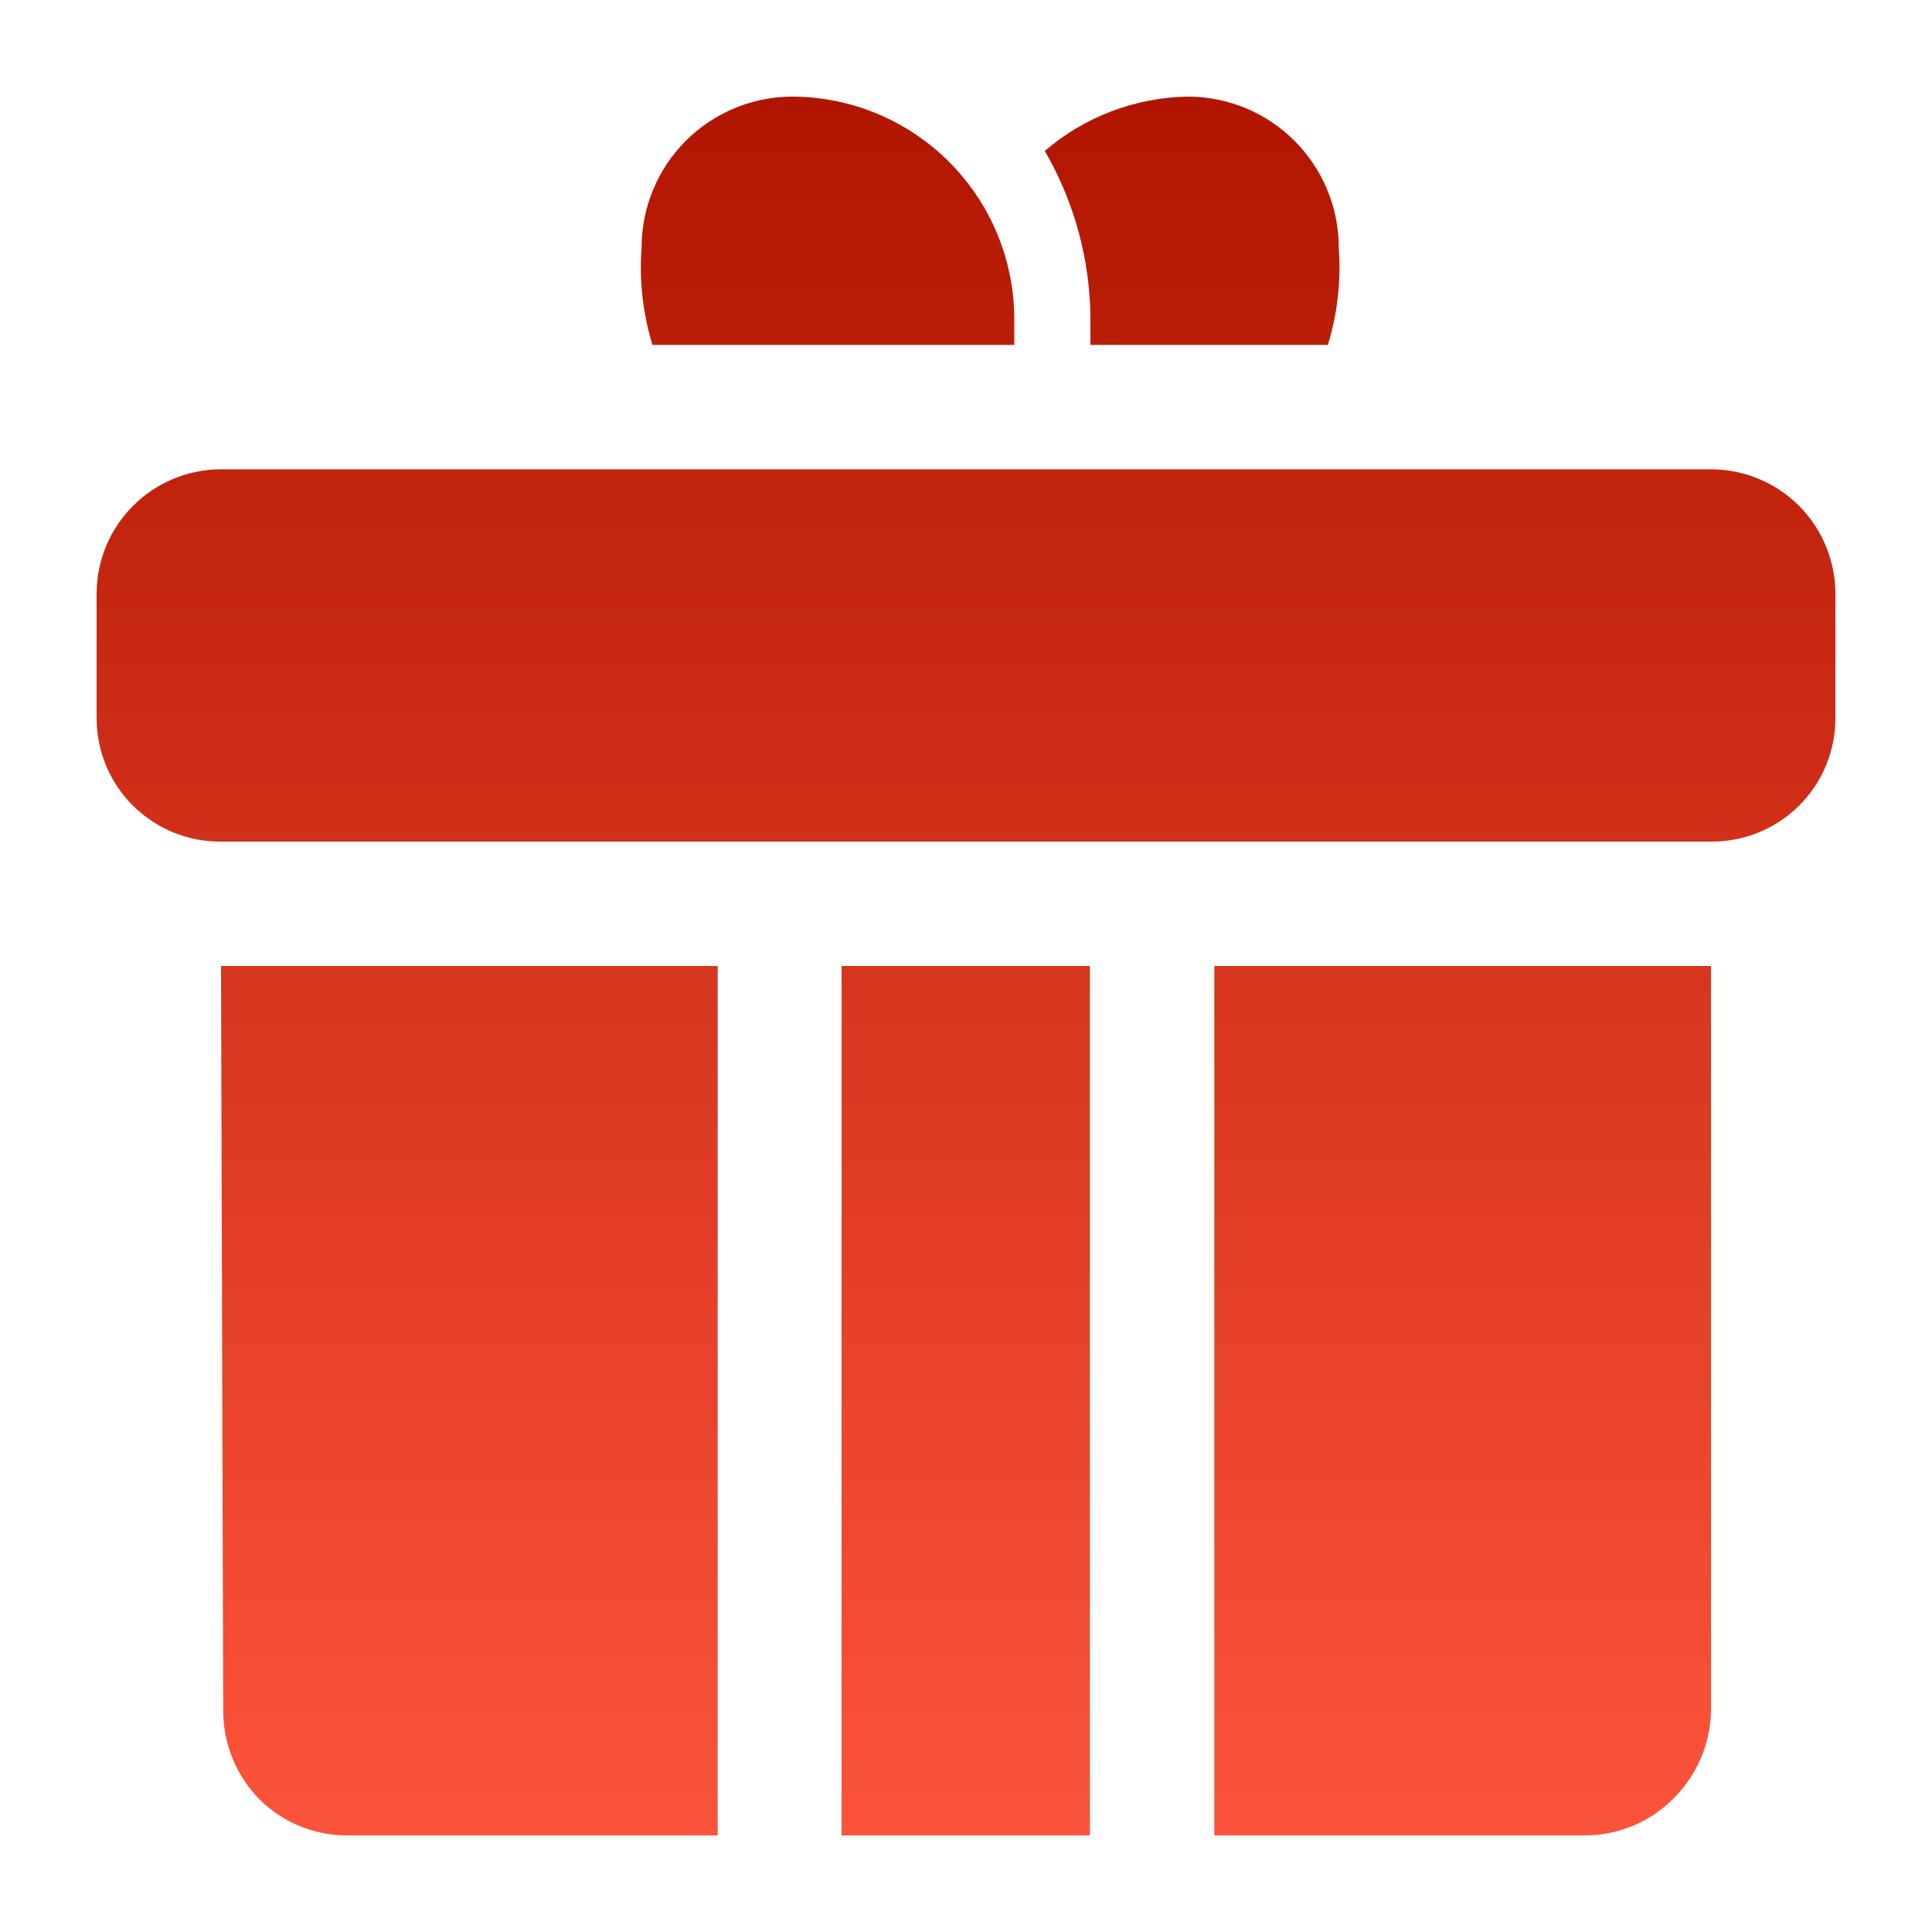
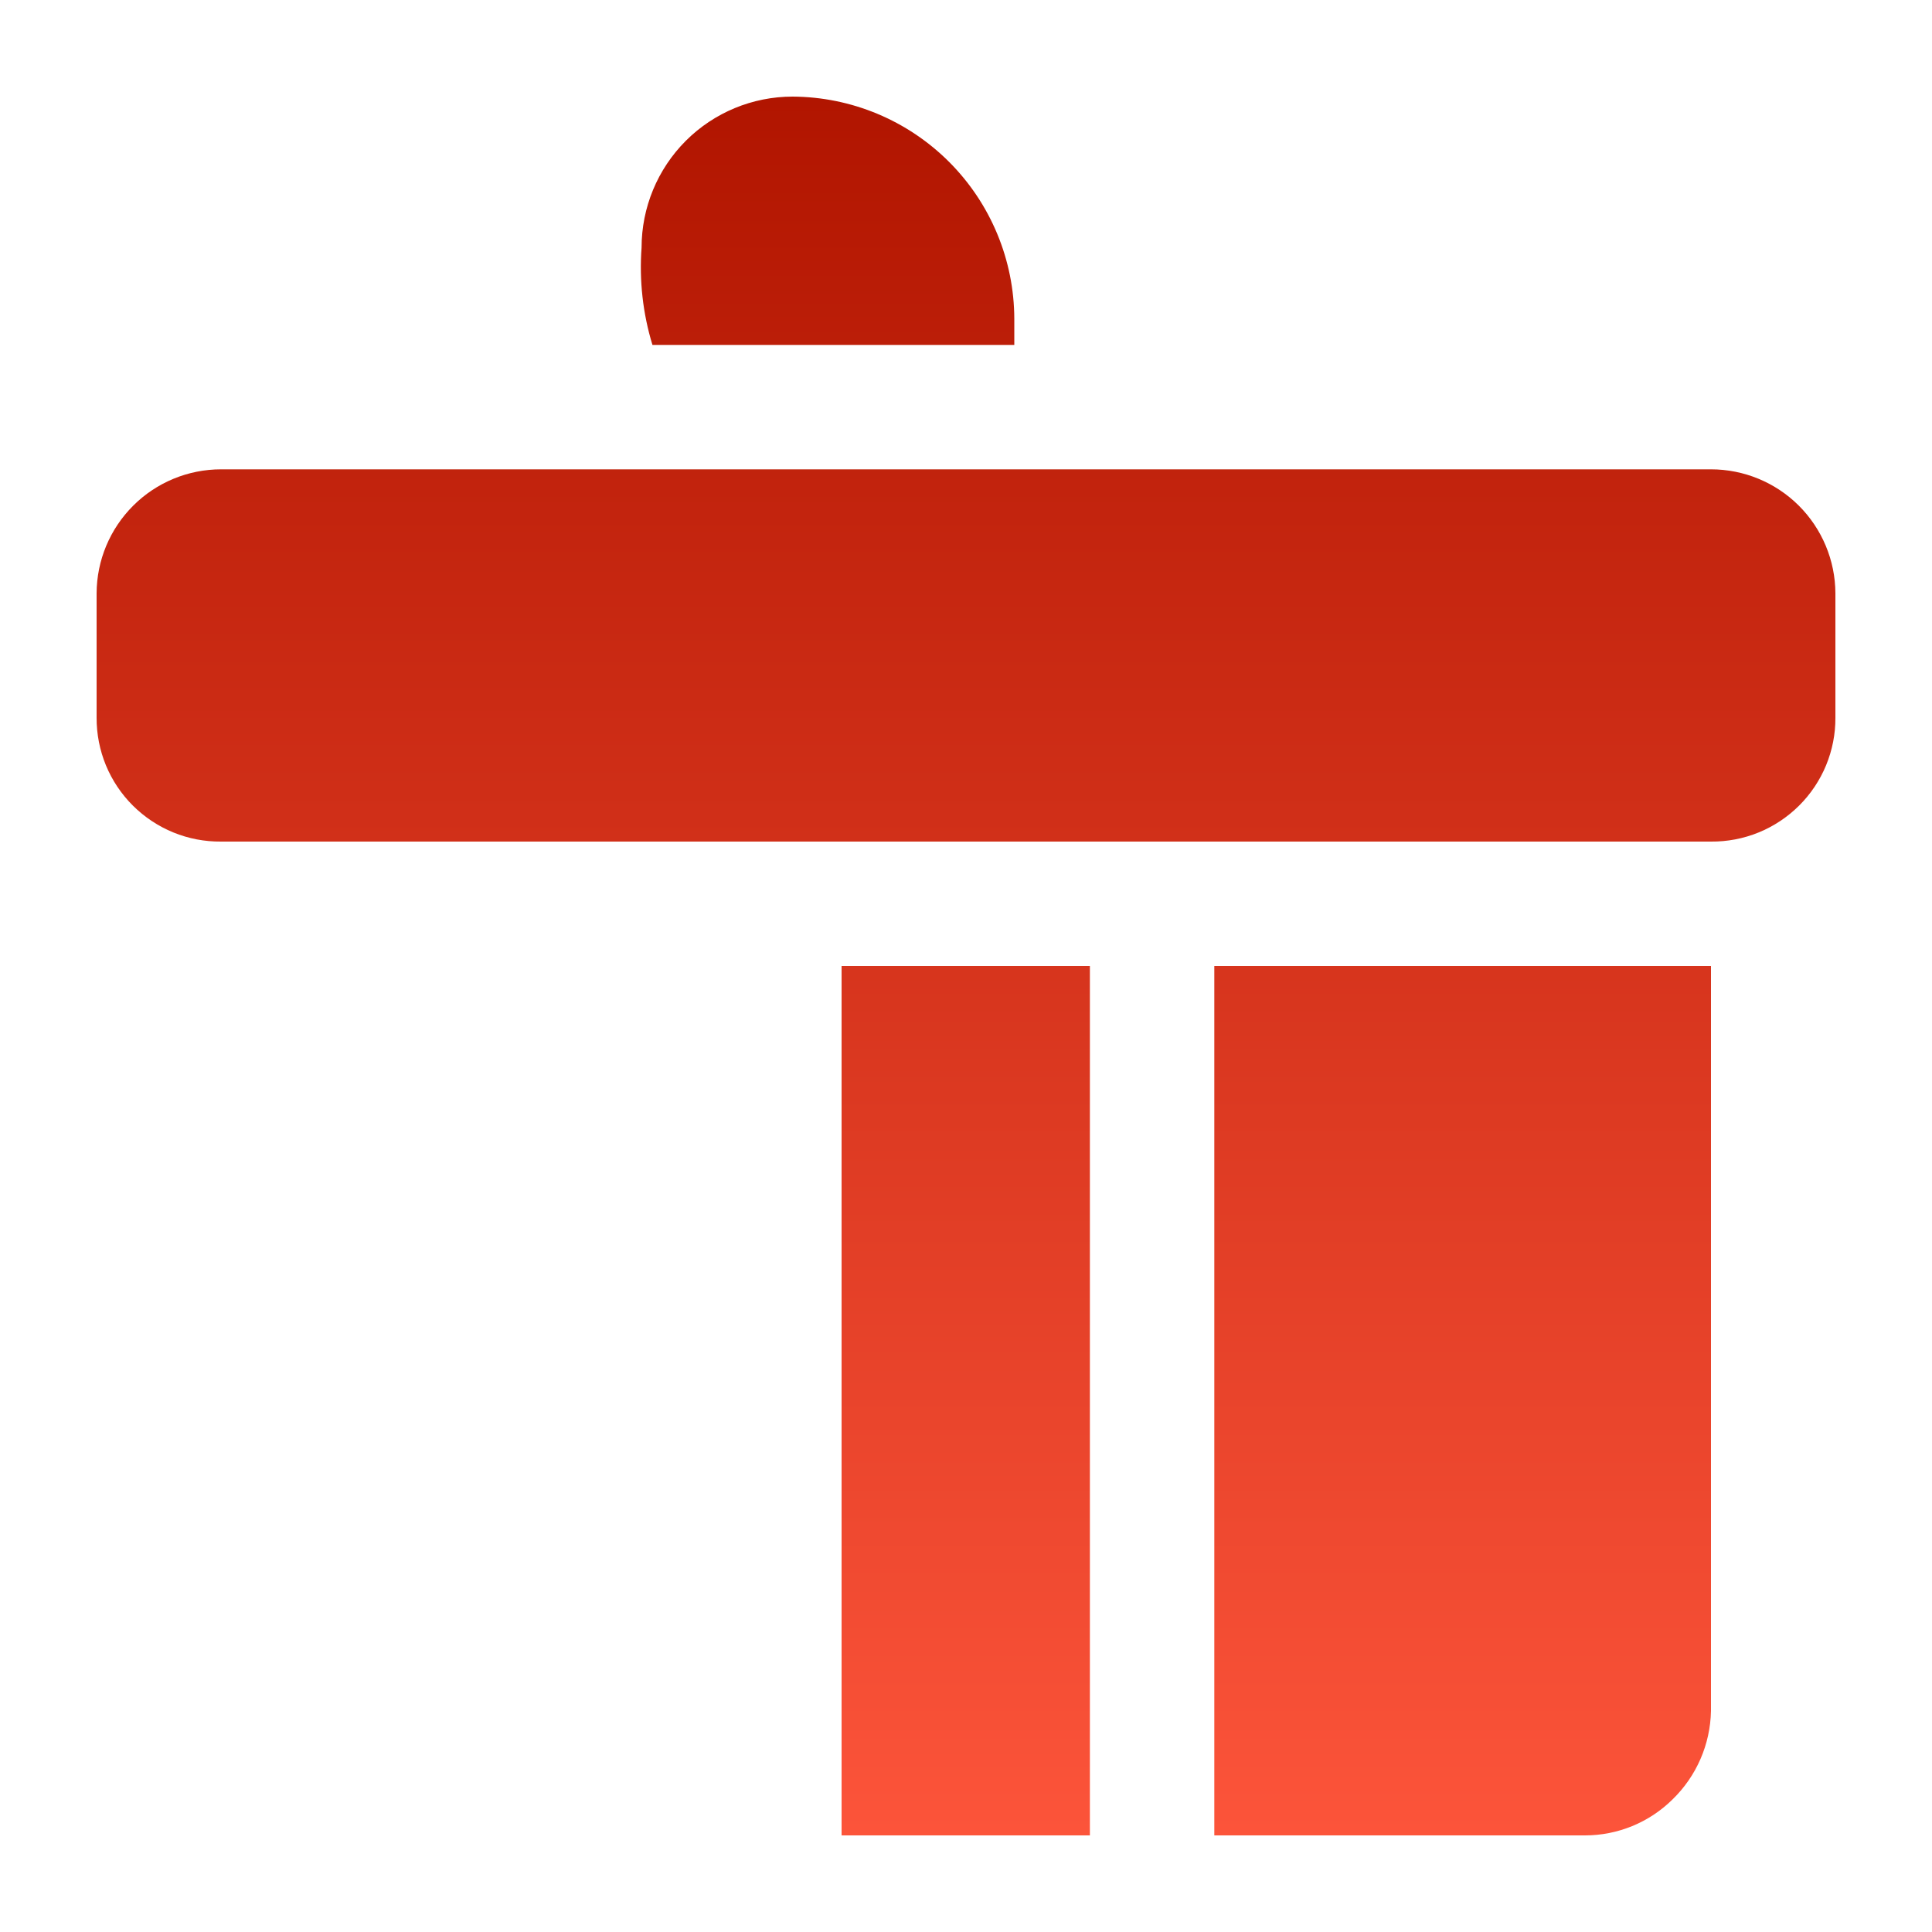
<svg xmlns="http://www.w3.org/2000/svg" width="40" height="40" viewBox="0 0 40 40" fill="none">
-   <path fill-rule="evenodd" clip-rule="evenodd" d="M4.576 20H14.859V38H7.141C6.479 37.989 5.846 37.723 5.375 37.257C4.893 36.768 4.623 36.11 4.621 35.423L4.576 20Z" fill="url(#paint0_linear_17163_4622)" />
  <path d="M17.424 20H22.565V38H17.424V20Z" fill="url(#paint1_linear_17163_4622)" />
  <path fill-rule="evenodd" clip-rule="evenodd" d="M35.424 20V35.424C35.41 36.117 35.123 36.776 34.625 37.258C34.142 37.734 33.492 38 32.814 38H25.141V20H35.424Z" fill="url(#paint2_linear_17163_4622)" />
-   <path fill-rule="evenodd" clip-rule="evenodd" d="M27.718 5.128C27.768 5.807 27.692 6.49 27.492 7.141H22.576V6.601C22.57 5.38 22.244 4.181 21.631 3.125C22.456 2.417 23.503 2.019 24.59 2C25.419 2 26.215 2.329 26.802 2.916C27.388 3.503 27.718 4.298 27.718 5.128Z" fill="url(#paint3_linear_17163_4622)" />
  <path fill-rule="evenodd" clip-rule="evenodd" d="M21 6.601V7.141H13.508C13.309 6.49 13.233 5.807 13.283 5.128C13.283 4.298 13.612 3.503 14.198 2.916C14.785 2.329 15.581 2 16.41 2C17.628 2.006 18.793 2.493 19.653 3.355C20.513 4.217 20.997 5.384 21 6.601Z" fill="url(#paint4_linear_17163_4622)" />
  <path fill-rule="evenodd" clip-rule="evenodd" d="M38 12.283V14.859C38.002 15.197 37.936 15.532 37.807 15.845C37.678 16.157 37.488 16.441 37.248 16.68C37.008 16.918 36.724 17.107 36.411 17.235C36.097 17.363 35.762 17.427 35.424 17.424H4.576C4.238 17.427 3.903 17.363 3.589 17.235C3.276 17.107 2.992 16.918 2.752 16.68C2.512 16.441 2.322 16.157 2.193 15.845C2.064 15.532 1.999 15.197 2 14.859V12.283C2.003 11.601 2.276 10.949 2.759 10.468C3.241 9.987 3.895 9.717 4.576 9.717H35.424C36.105 9.717 36.759 9.987 37.242 10.468C37.724 10.949 37.997 11.601 38 12.283Z" fill="url(#paint5_linear_17163_4622)" />
  <defs>
    <linearGradient id="paint0_linear_17163_4622" x1="20" y1="2" x2="20" y2="38" gradientUnits="userSpaceOnUse">
      <stop stop-color="#B11500" />
      <stop offset="1" stop-color="#FC543A" />
    </linearGradient>
    <linearGradient id="paint1_linear_17163_4622" x1="20" y1="2" x2="20" y2="38" gradientUnits="userSpaceOnUse">
      <stop stop-color="#B11500" />
      <stop offset="1" stop-color="#FC543A" />
    </linearGradient>
    <linearGradient id="paint2_linear_17163_4622" x1="20" y1="2" x2="20" y2="38" gradientUnits="userSpaceOnUse">
      <stop stop-color="#B11500" />
      <stop offset="1" stop-color="#FC543A" />
    </linearGradient>
    <linearGradient id="paint3_linear_17163_4622" x1="20" y1="2" x2="20" y2="38" gradientUnits="userSpaceOnUse">
      <stop stop-color="#B11500" />
      <stop offset="1" stop-color="#FC543A" />
    </linearGradient>
    <linearGradient id="paint4_linear_17163_4622" x1="20" y1="2" x2="20" y2="38" gradientUnits="userSpaceOnUse">
      <stop stop-color="#B11500" />
      <stop offset="1" stop-color="#FC543A" />
    </linearGradient>
    <linearGradient id="paint5_linear_17163_4622" x1="20" y1="2" x2="20" y2="38" gradientUnits="userSpaceOnUse">
      <stop stop-color="#B11500" />
      <stop offset="1" stop-color="#FC543A" />
    </linearGradient>
  </defs>
</svg>